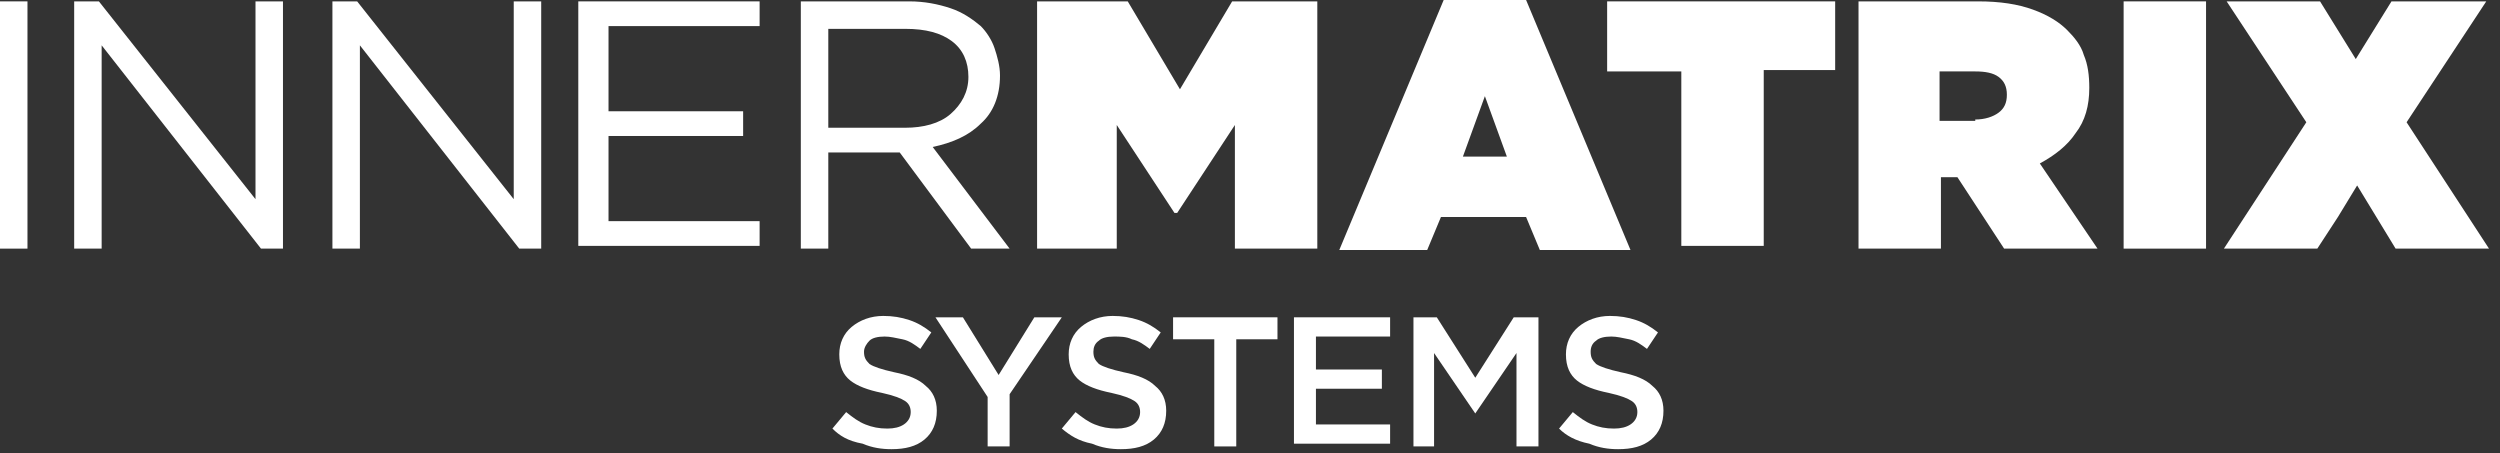
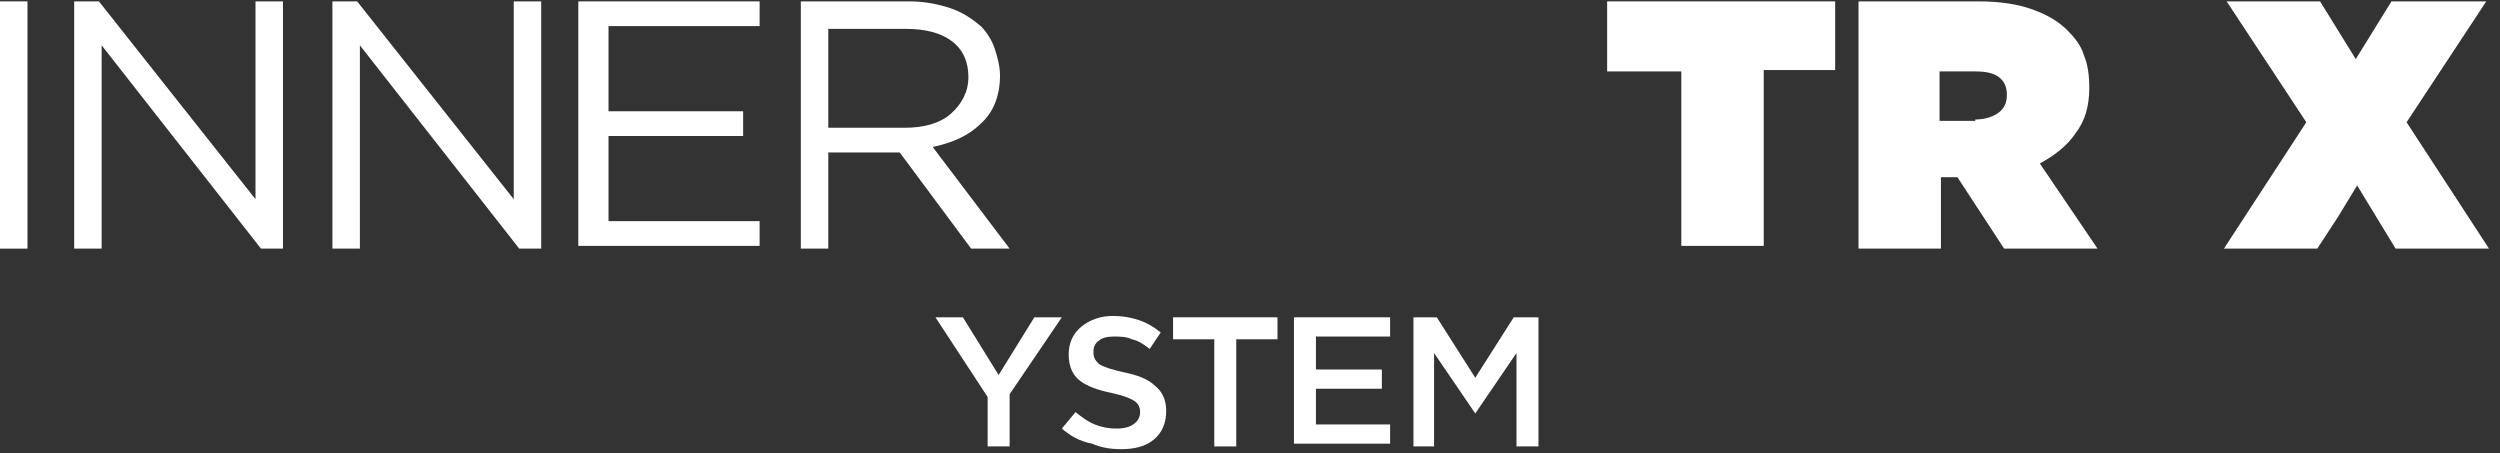
<svg xmlns="http://www.w3.org/2000/svg" width="100%" height="100%" viewBox="0 0 182 33" version="1.1" xml:space="preserve" style="fill-rule:evenodd;clip-rule:evenodd;stroke-linejoin:round;stroke-miterlimit:2;">
  <rect x="0" y="0" width="182" height="33" fill="#333333" stroke="none" />
  <g transform="matrix(1,0,0,1,-7.3,-86.9)">
    <g>
      <path d="M7.3,87L9.3,87L9.3,105L7.3,105L7.3,87Z" style="fill:white;fill-rule:nonzero;" />
      <path d="M12.5,87L14.5,87L25.9,101.4L25.9,87L27.9,87L27.9,105L26.3,105L14.7,90.2L14.7,105L12.7,105L12.7,87L12.5,87Z" style="fill:white;fill-rule:nonzero;" />
      <path d="M31.3,87L33.3,87L44.7,101.4L44.7,87L46.7,87L46.7,105L45.1,105L33.5,90.2L33.5,105L31.5,105L31.5,87L31.3,87Z" style="fill:white;fill-rule:nonzero;" />
      <path d="M49.4,87L62.6,87L62.6,88.8L51.6,88.8L51.6,95L61.4,95L61.4,96.8L51.6,96.8L51.6,103L62.6,103L62.6,104.8L49.4,104.8L49.4,87Z" style="fill:white;fill-rule:nonzero;" />
      <path d="M65.6,87L73.5,87C74.6,87 75.6,87.2 76.5,87.5C77.4,87.8 78.1,88.3 78.7,88.8C79.1,89.2 79.5,89.8 79.7,90.4C79.9,91 80.1,91.7 80.1,92.4C80.1,93.9 79.6,95.1 78.7,95.9C77.8,96.8 76.6,97.3 75.2,97.6L80.8,105L78,105L72.8,98L67.6,98L67.6,105L65.6,105L65.6,87ZM73.2,96.2C74.5,96.2 75.7,95.9 76.5,95.2C77.3,94.5 77.8,93.6 77.8,92.5C77.8,91.4 77.4,90.5 76.6,89.9C75.8,89.3 74.7,89 73.2,89L67.6,89L67.6,96.2L73.2,96.2Z" style="fill:white;fill-rule:nonzero;" />
-       <path d="M82.8,87L89.4,87L93.2,93.4L97,87L103.2,87L103.2,105L97.2,105L97.2,96L93,102.4L92.8,102.4L88.6,96L88.6,105L82.8,105L82.8,87Z" style="fill:white;fill-rule:nonzero;" />
-       <path d="M112.4,86.9L118.4,86.9L126,105.1L119.4,105.1L118.4,102.7L112.2,102.7L111.2,105.1L104.8,105.1L112.4,86.9ZM117,98.3L115.4,93.9L113.8,98.3L117,98.3Z" style="fill:white;fill-rule:nonzero;" />
      <path d="M129.7,92.1L124.3,92.1L124.3,87L140.9,87L140.9,92L135.7,92L135.7,104.8L129.7,104.8L129.7,92.1Z" style="fill:white;fill-rule:nonzero;" />
      <path d="M142.5,87L151.3,87C152.9,87 154.2,87.2 155.3,87.6C156.4,88 157.2,88.5 157.8,89.1C158.3,89.6 158.8,90.2 159,90.9C159.3,91.6 159.4,92.4 159.4,93.3C159.4,94.6 159.1,95.7 158.4,96.6C157.8,97.5 156.9,98.2 155.8,98.8L160,105L153.2,105L149.8,99.8L148.6,99.8L148.6,105L142.6,105L142.6,87L142.5,87ZM151.1,95.6C151.8,95.6 152.4,95.4 152.8,95.1C153.2,94.8 153.4,94.4 153.4,93.8C153.4,93.2 153.2,92.8 152.8,92.5C152.4,92.2 151.8,92.1 151.1,92.1L148.5,92.1L148.5,95.7L151.1,95.7L151.1,95.6Z" style="fill:white;fill-rule:nonzero;" />
-       <path d="M161.9,87L167.9,87L167.9,105L161.9,105L161.9,87Z" style="fill:white;fill-rule:nonzero;" />
      <path d="M188.3,87L182.5,95.8L188.5,105L181.7,105L178.9,100.4L177.5,102.7L176,105L169.2,105L175.2,95.8L169.4,87L176.2,87L178.8,91.2L181.4,87L188.3,87Z" style="fill:white;fill-rule:nonzero;" />
    </g>
-     <path d="M67.9,118.1L68.9,116.9C69.4,117.3 69.8,117.6 70.3,117.8C70.8,118 71.3,118.1 71.9,118.1C72.4,118.1 72.8,118 73.1,117.8C73.4,117.6 73.6,117.3 73.6,116.9C73.6,116.6 73.5,116.3 73.2,116.1C72.9,115.9 72.4,115.7 71.5,115.5C70.5,115.3 69.7,115 69.2,114.6C68.7,114.2 68.4,113.6 68.4,112.7C68.4,111.9 68.7,111.2 69.3,110.7C69.9,110.2 70.7,109.9 71.6,109.9C72.3,109.9 72.9,110 73.5,110.2C74.1,110.4 74.6,110.7 75.1,111.1L74.3,112.3C73.9,112 73.5,111.7 73,111.6C72.5,111.5 72.1,111.4 71.7,111.4C71.2,111.4 70.8,111.5 70.6,111.7C70.4,111.9 70.2,112.2 70.2,112.5C70.2,112.9 70.3,113.1 70.6,113.4C70.9,113.6 71.5,113.8 72.4,114C73.4,114.2 74.2,114.5 74.7,115C75.2,115.4 75.5,116 75.5,116.8C75.5,117.7 75.2,118.4 74.6,118.9C74,119.4 73.2,119.6 72.2,119.6C71.5,119.6 70.8,119.5 70.1,119.2C69,119 68.4,118.6 67.9,118.1Z" style="fill:white;fill-rule:nonzero;" />
    <path d="M79.2,115.8L75.4,110L77.4,110L80,114.2L82.6,110L84.6,110L80.8,115.6L80.8,119.4L79.2,119.4L79.2,115.8Z" style="fill:white;fill-rule:nonzero;" />
    <path d="M84.6,118.1L85.6,116.9C86.1,117.3 86.5,117.6 87,117.8C87.5,118 88,118.1 88.6,118.1C89.1,118.1 89.5,118 89.8,117.8C90.1,117.6 90.3,117.3 90.3,116.9C90.3,116.6 90.2,116.3 89.9,116.1C89.6,115.9 89.1,115.7 88.2,115.5C87.2,115.3 86.4,115 85.9,114.6C85.4,114.2 85.1,113.6 85.1,112.7C85.1,111.9 85.4,111.2 86,110.7C86.6,110.2 87.4,109.9 88.3,109.9C89,109.9 89.6,110 90.2,110.2C90.8,110.4 91.3,110.7 91.8,111.1L91,112.3C90.6,112 90.2,111.7 89.7,111.6C89.3,111.4 88.8,111.4 88.4,111.4C87.9,111.4 87.5,111.5 87.3,111.7C87,111.9 86.9,112.2 86.9,112.5C86.9,112.9 87,113.1 87.3,113.4C87.6,113.6 88.2,113.8 89.1,114C90.1,114.2 90.9,114.5 91.4,115C91.9,115.4 92.2,116 92.2,116.8C92.2,117.7 91.9,118.4 91.3,118.9C90.7,119.4 89.9,119.6 88.9,119.6C88.2,119.6 87.5,119.5 86.8,119.2C85.8,119 85.2,118.6 84.6,118.1Z" style="fill:white;fill-rule:nonzero;" />
    <path d="M95.7,111.6L92.7,111.6L92.7,110L100.3,110L100.3,111.6L97.3,111.6L97.3,119.4L95.7,119.4L95.7,111.6Z" style="fill:white;fill-rule:nonzero;" />
    <path d="M101.5,110L108.5,110L108.5,111.4L103.1,111.4L103.1,113.8L107.9,113.8L107.9,115.2L103.1,115.2L103.1,117.8L108.5,117.8L108.5,119.2L101.5,119.2L101.5,110Z" style="fill:white;fill-rule:nonzero;" />
    <path d="M110.1,110L111.9,110L114.7,114.4L117.5,110L119.3,110L119.3,119.4L117.7,119.4L117.7,112.6L114.7,117L111.7,112.6L111.7,119.4L110.2,119.4L110.2,110L110.1,110Z" style="fill:white;fill-rule:nonzero;" />
-     <path d="M120.8,118.1L121.8,116.9C122.3,117.3 122.7,117.6 123.2,117.8C123.7,118 124.2,118.1 124.8,118.1C125.3,118.1 125.7,118 126,117.8C126.3,117.6 126.5,117.3 126.5,116.9C126.5,116.6 126.4,116.3 126.1,116.1C125.8,115.9 125.3,115.7 124.4,115.5C123.4,115.3 122.6,115 122.1,114.6C121.6,114.2 121.3,113.6 121.3,112.7C121.3,111.9 121.6,111.2 122.2,110.7C122.8,110.2 123.6,109.9 124.5,109.9C125.2,109.9 125.8,110 126.4,110.2C127,110.4 127.5,110.7 128,111.1L127.2,112.3C126.8,112 126.4,111.7 125.9,111.6C125.4,111.5 125,111.4 124.6,111.4C124.1,111.4 123.7,111.5 123.5,111.7C123.2,111.9 123.1,112.2 123.1,112.5C123.1,112.9 123.2,113.1 123.5,113.4C123.8,113.6 124.4,113.8 125.3,114C126.3,114.2 127.1,114.5 127.6,115C128.1,115.4 128.4,116 128.4,116.8C128.4,117.7 128.1,118.4 127.5,118.9C126.9,119.4 126.1,119.6 125.1,119.6C124.4,119.6 123.7,119.5 123,119.2C122,119 121.3,118.6 120.8,118.1Z" style="fill:white;fill-rule:nonzero;" />
  </g>
</svg>